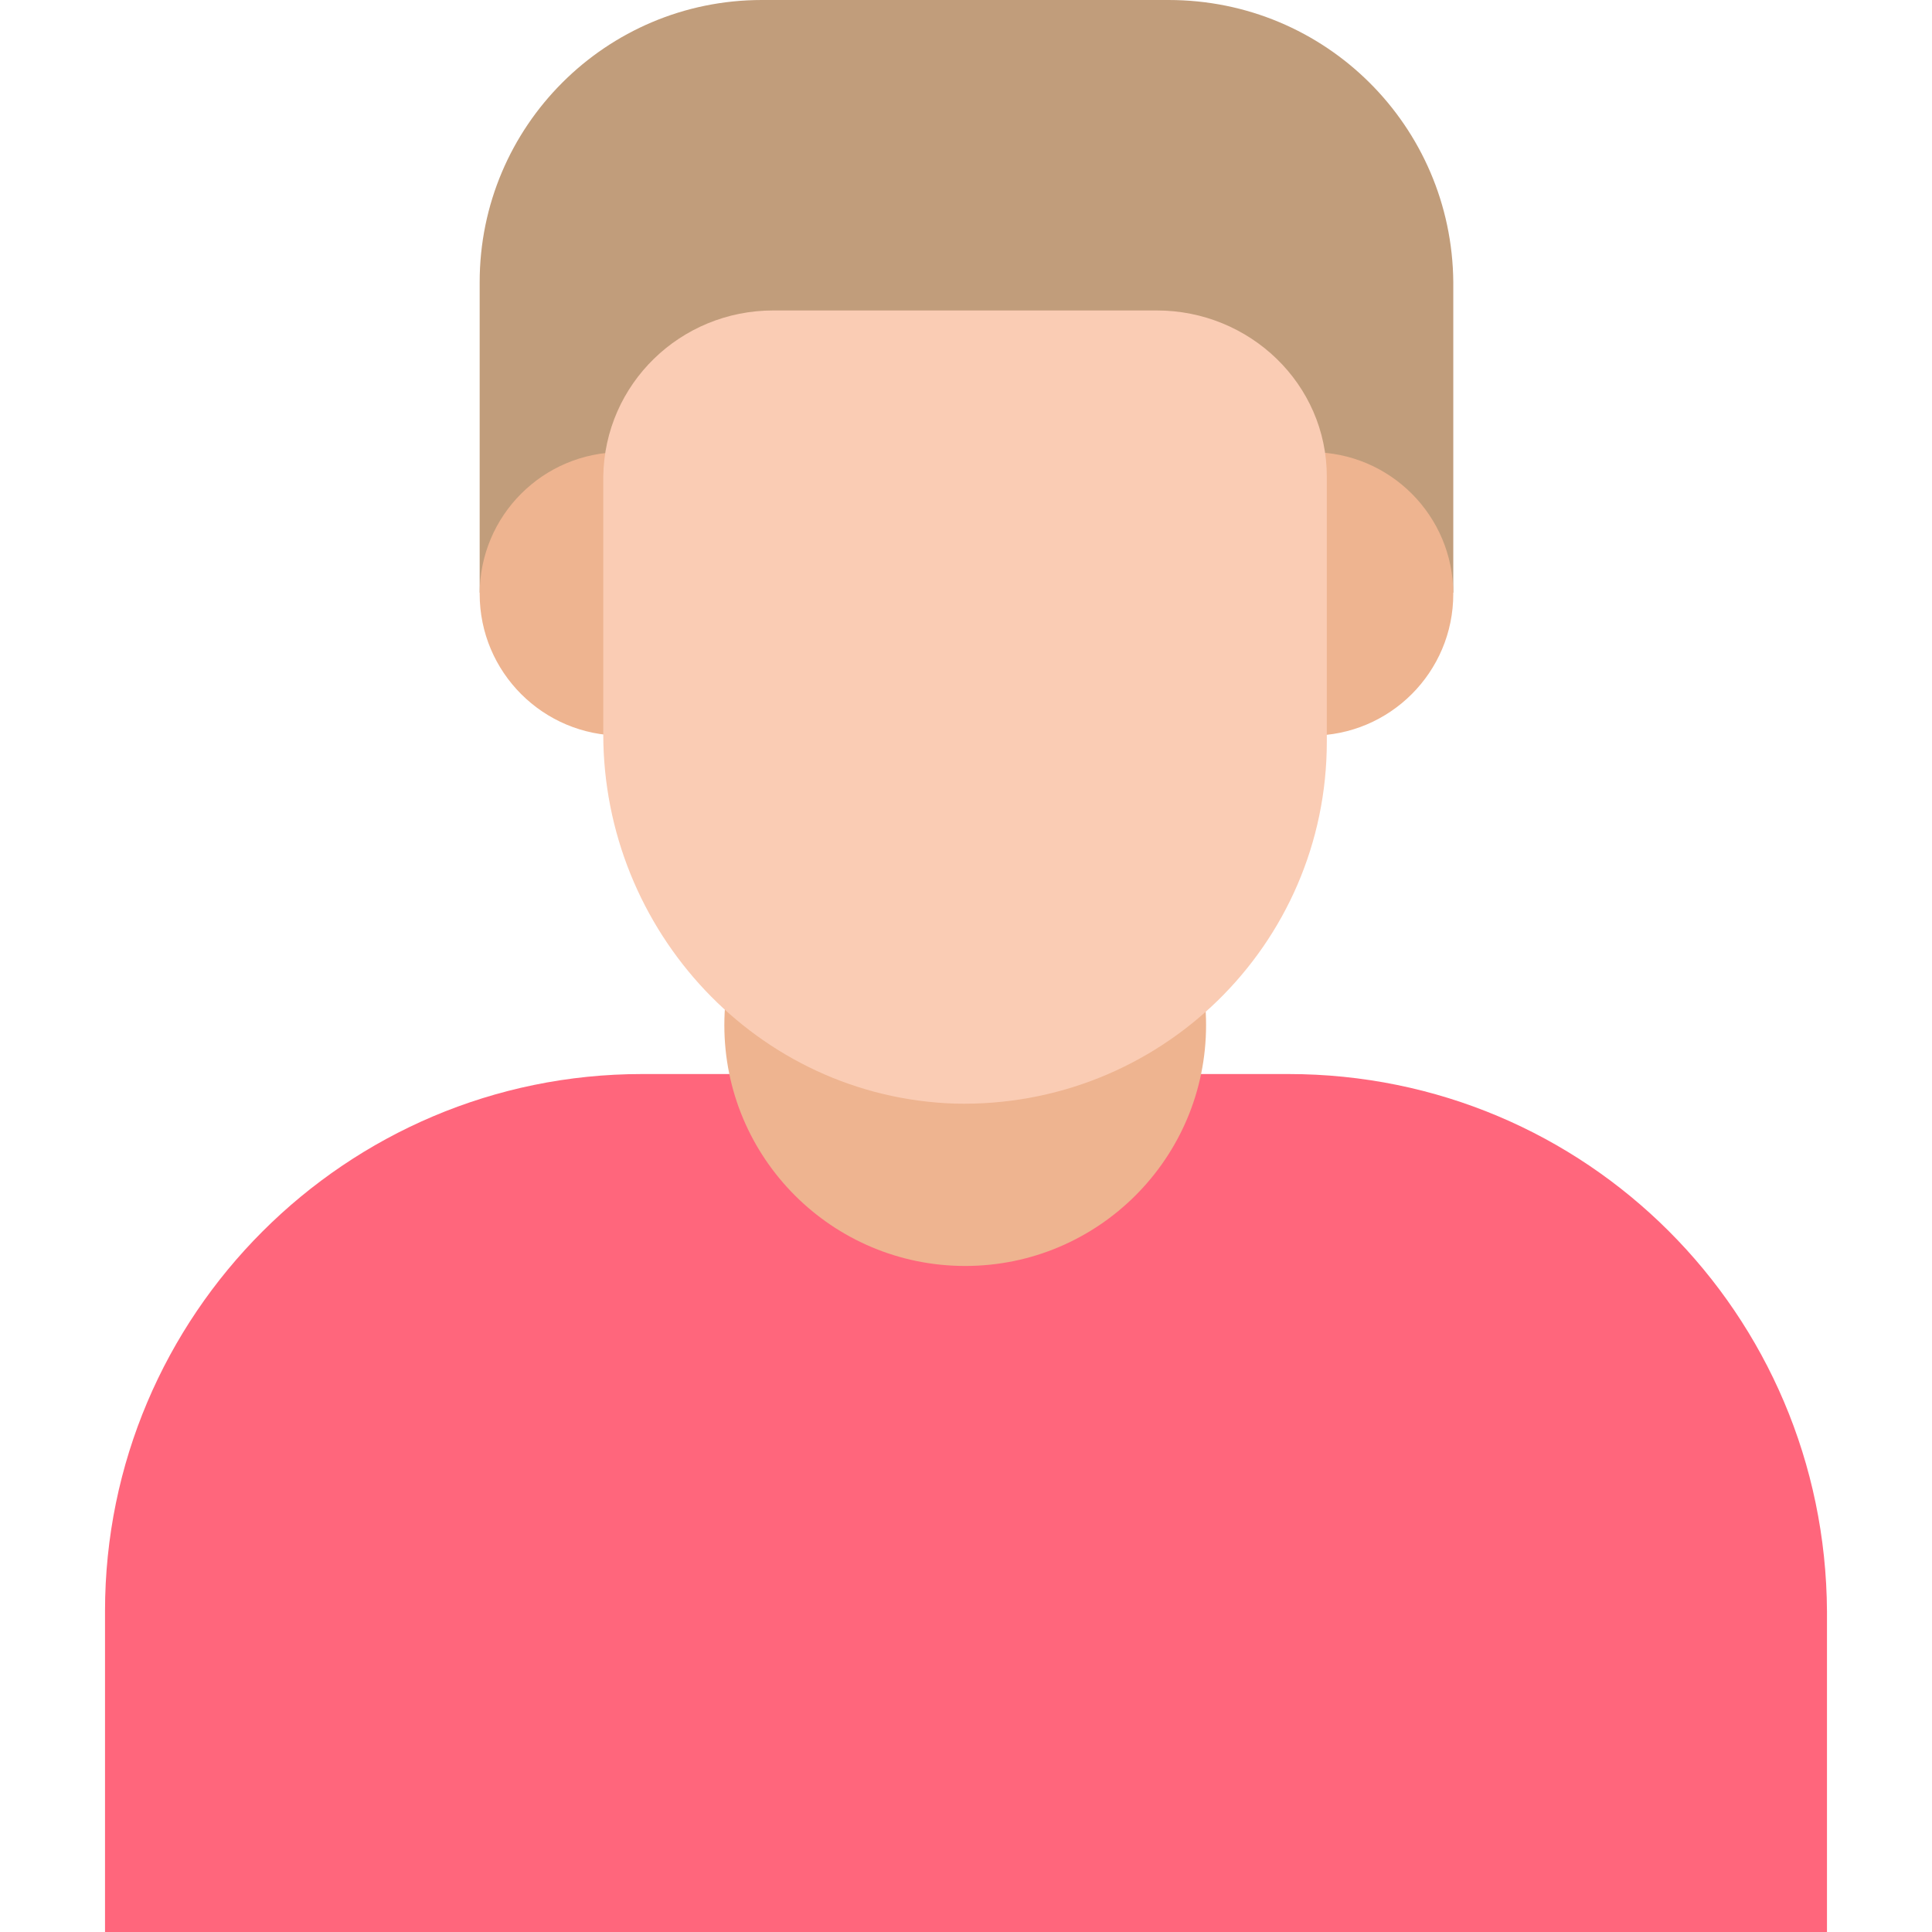
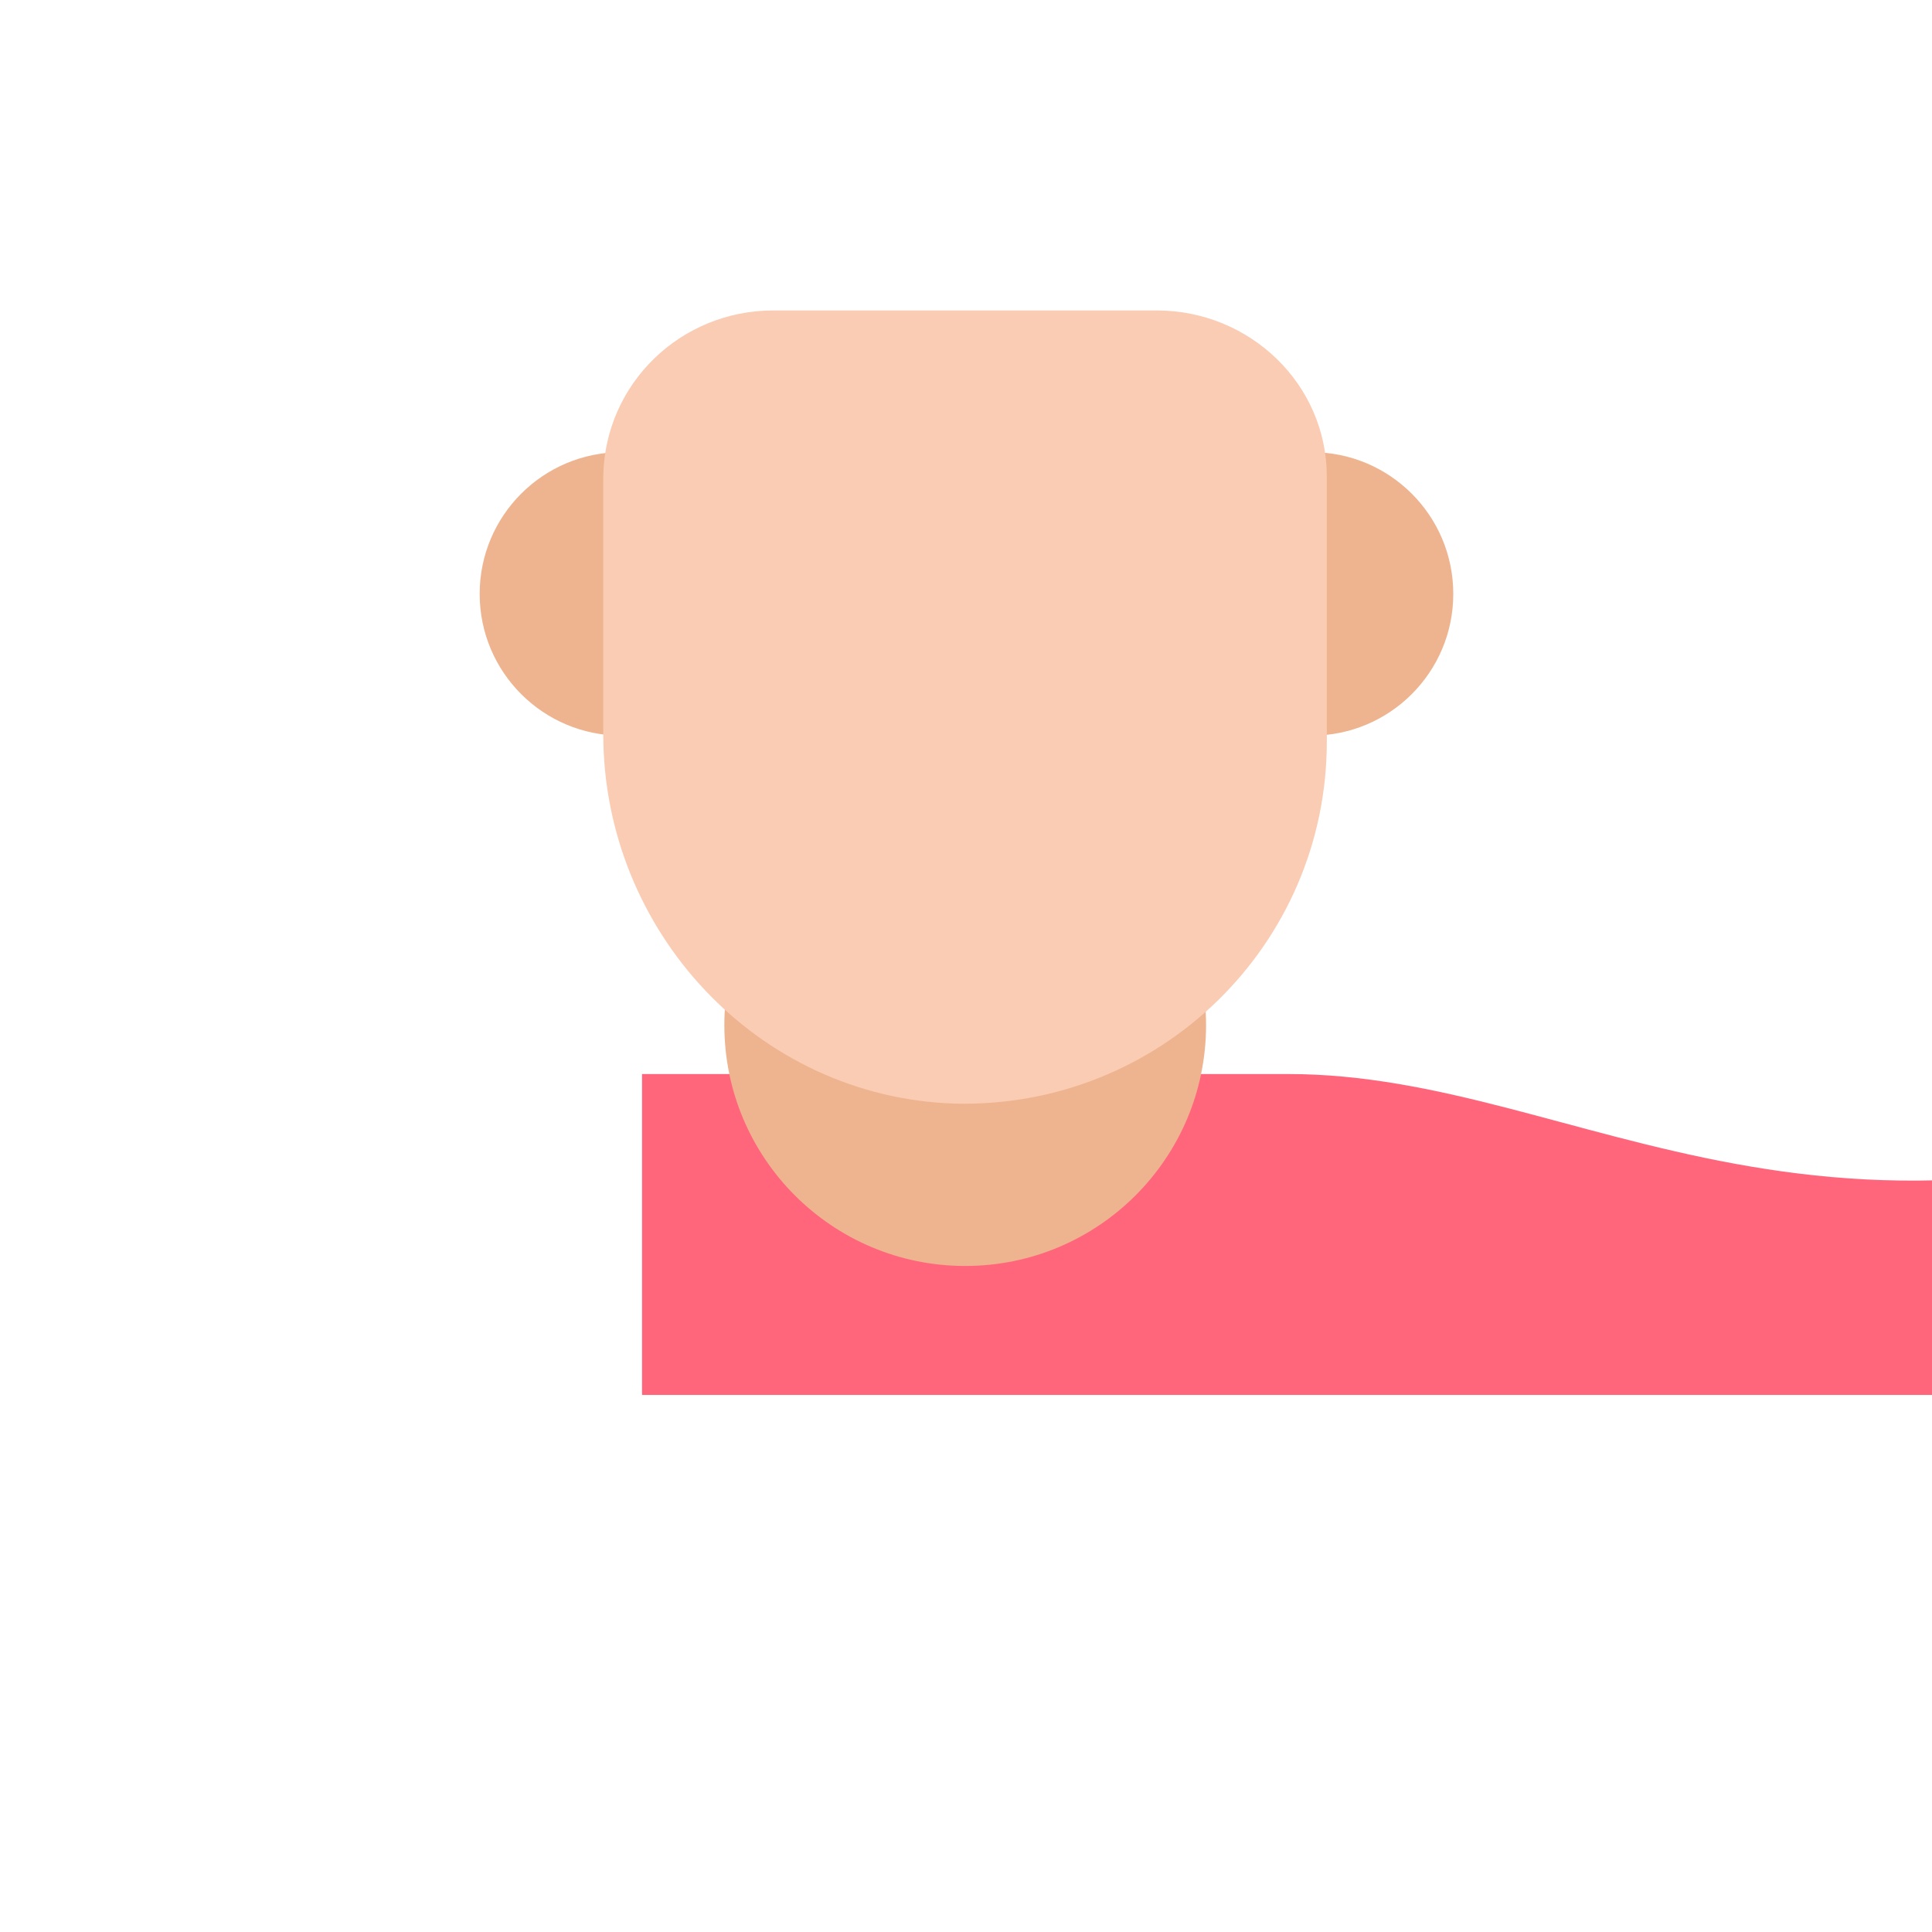
<svg xmlns="http://www.w3.org/2000/svg" height="800px" width="800px" version="1.1" id="Layer_1" viewBox="0 0 393.051 393.051" xml:space="preserve">
-   <path style="fill:#FF667C;" d="M262.109,218.505H130.618c-60.251,0-109.253,49.002-109.253,109.253v65.293h350.319v-65.228  C371.362,267.248,322.683,218.505,262.109,218.505z" />
-   <path style="fill:#C19D7B;" d="M237.737,0H154.99c-31.677,0-57.406,25.665-57.406,57.406v63.16h198.077v-63.16  C295.402,25.665,269.737,0,237.737,0z" />
+   <path style="fill:#FF667C;" d="M262.109,218.505H130.618v65.293h350.319v-65.228  C371.362,267.248,322.683,218.505,262.109,218.505z" />
  <g>
    <circle style="fill:#EEB490;" cx="196.364" cy="208.549" r="49.002" />
    <circle style="fill:#EEB490;" cx="126.416" cy="120.824" r="28.832" />
    <circle style="fill:#EEB490;" cx="266.828" cy="120.824" r="28.832" />
  </g>
  <path style="fill:#FACCB4;" d="M157.317,63.16c-18.877,0-34.327,14.933-34.586,33.81v0.259v52.105  c0,40.081,31.418,73.891,71.499,75.184c41.632,1.034,75.701-32.259,75.701-73.632V97.164V96.97c0-18.877-15.709-33.81-34.586-33.81  H157.317z" />
</svg>